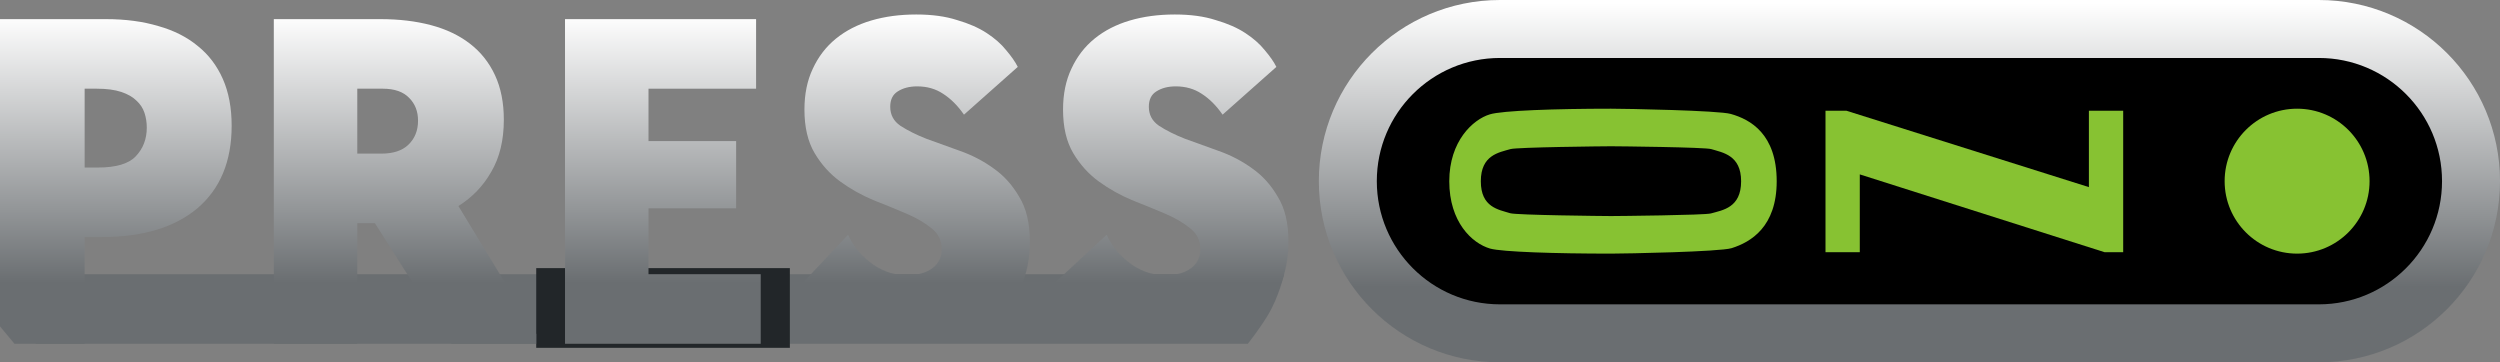
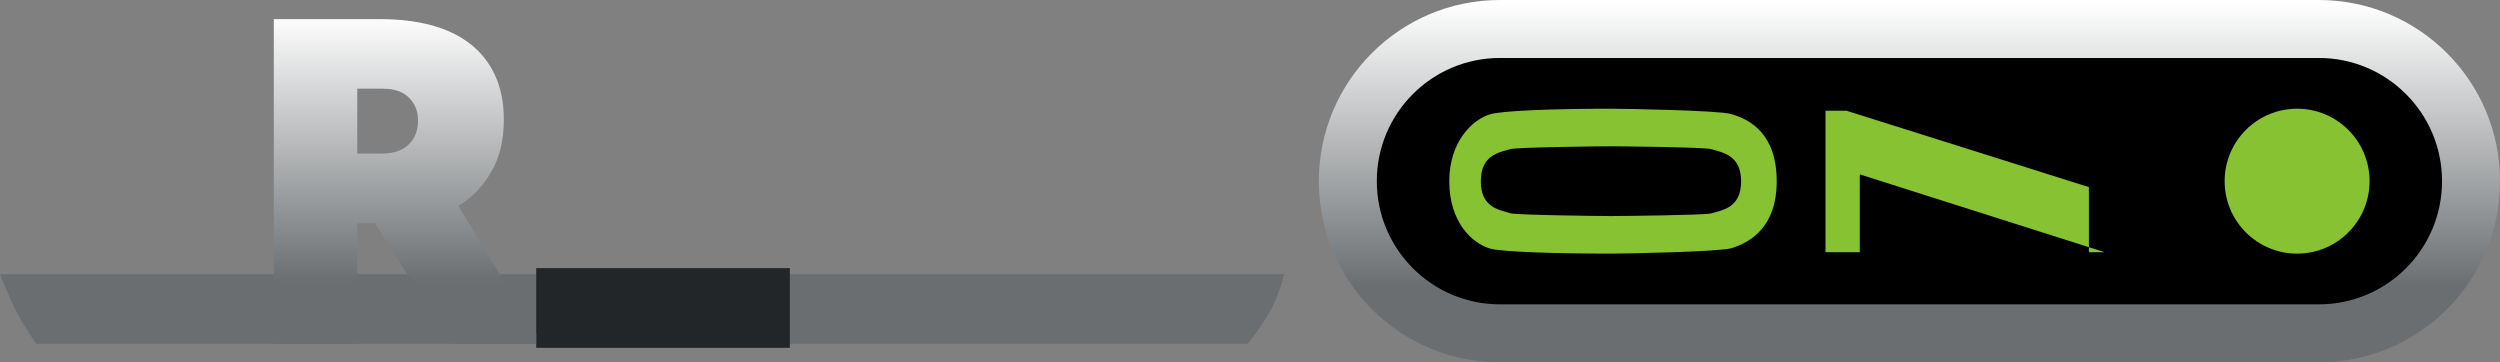
<svg xmlns="http://www.w3.org/2000/svg" width="345" height="50" viewBox="0 0 345 50" fill="none">
  <rect x="0" y="0" width="345" height="50" fill="#808080" stroke="none" />
  <path d="M0 37.84H177.21C177.21 37.84 176.5 40.94 175 43.44C173.812 45.421 172.2 47.44 172.2 47.44H4.98C4.98 47.44 3.353 45.065 2.49 43.44C1.194 41 0 37.84 0 37.84Z" fill="#6A6E71" />
  <rect x="74" y="37" width="35" height="11" fill="#222629" />
-   <path d="M14.624 2.64C17.312 2.64 19.723 2.96 21.856 3.6C23.989 4.197 25.803 5.115 27.296 6.352C28.789 7.547 29.941 9.061 30.752 10.896C31.563 12.731 31.968 14.885 31.968 17.36C31.968 22.267 30.389 26.064 27.232 28.752C24.075 31.397 19.659 32.72 13.984 32.72H11.68V47.44H2L0 45.04V2.64H14.624ZM13.536 23.12C16.011 23.12 17.739 22.608 18.72 21.584C19.744 20.517 20.256 19.195 20.256 17.616C20.256 16.891 20.149 16.208 19.936 15.568C19.723 14.928 19.36 14.373 18.848 13.904C18.336 13.392 17.632 12.987 16.736 12.688C15.84 12.389 14.709 12.24 13.344 12.24H11.68V23.12H13.536Z" fill="url(#paint0_linear_126_460)" />
  <path d="M52.505 2.64C55.065 2.64 57.39 2.917 59.481 3.472C61.572 4.027 63.364 4.88 64.857 6.032C66.35 7.184 67.502 8.635 68.313 10.384C69.124 12.133 69.529 14.181 69.529 16.528C69.529 19.344 68.953 21.733 67.801 23.696C66.692 25.659 65.177 27.237 63.257 28.432L74 46.096V47.44H62.297L51.737 30.8H49.305V47.44H37.785V2.64H52.505ZM52.633 21.2C54.254 21.2 55.492 20.795 56.345 19.984C57.241 19.131 57.689 18.021 57.689 16.656C57.689 15.376 57.284 14.331 56.473 13.52C55.662 12.667 54.446 12.24 52.825 12.24H49.305V21.2H52.633Z" fill="url(#paint1_linear_126_460)" />
-   <path d="M77.972 2.64H104.34V12.24H89.493V19.472H101.588V28.752H89.493V37.84H104.98V47.44H77.972V2.64Z" fill="url(#paint2_linear_126_460)" />
-   <path d="M125.028 46.888C121.396 46.888 117.556 47.155 114.404 45.264C113.124 44.453 112.058 43.557 111.204 42.576C110.394 41.595 110.732 40.613 110.22 39.632L117.028 32.4C117.327 33.04 117.711 33.68 118.18 34.32C118.692 34.96 119.29 35.557 119.972 36.112C120.655 36.667 121.423 37.115 122.276 37.456C123.13 37.797 124.111 37.968 125.22 37.968C126.671 37.968 127.823 37.648 128.676 37.008C129.53 36.368 129.956 35.493 129.956 34.384C129.956 33.189 129.487 32.229 128.548 31.504C127.61 30.736 126.436 30.053 125.028 29.456C123.62 28.859 122.106 28.24 120.484 27.6C118.863 26.917 117.348 26.064 115.94 25.04C114.532 24.016 113.359 22.715 112.42 21.136C111.482 19.557 111.012 17.552 111.012 15.12C111.012 12.987 111.396 11.109 112.164 9.488C112.932 7.824 113.999 6.437 115.364 5.328C116.73 4.219 118.351 3.387 120.228 2.832C122.106 2.277 124.175 2 126.436 2C128.612 2 130.49 2.256 132.068 2.768C133.69 3.237 135.055 3.835 136.164 4.56C137.274 5.285 138.17 6.075 138.852 6.928C139.578 7.781 140.111 8.549 140.452 9.232L133.028 15.824C132.175 14.587 131.215 13.627 130.148 12.944C129.124 12.261 127.93 11.92 126.564 11.92C125.498 11.92 124.602 12.155 123.876 12.624C123.194 13.051 122.852 13.755 122.852 14.736C122.852 15.845 123.322 16.72 124.26 17.36C125.242 18 126.436 18.597 127.844 19.152C129.252 19.664 130.788 20.219 132.452 20.816C134.159 21.413 135.716 22.224 137.124 23.248C138.532 24.229 139.706 25.531 140.644 27.152C141.626 28.731 142.116 30.779 142.116 33.296C142.116 35.643 141.711 37.733 140.9 39.568C140.09 41.36 138.916 42.875 137.38 44.112C133.961 46.946 129.372 46.888 125.028 46.888Z" fill="url(#paint3_linear_126_460)" />
-   <path d="M160.716 46.888C157.004 46.888 153.308 47.194 150.092 45.264C148.812 44.453 147.745 43.557 146.892 42.576C146.081 41.595 145.42 40.613 144.908 39.632L152.716 32.4C153.015 33.04 153.399 33.68 153.868 34.32C154.38 34.96 154.977 35.557 155.66 36.112C156.343 36.667 157.111 37.115 157.964 37.456C158.817 37.797 159.799 37.968 160.908 37.968C162.359 37.968 163.511 37.648 164.364 37.008C165.217 36.368 165.644 35.493 165.644 34.384C165.644 33.189 165.175 32.229 164.236 31.504C163.297 30.736 162.124 30.053 160.716 29.456C159.308 28.859 157.793 28.24 156.172 27.6C154.551 26.917 153.036 26.064 151.628 25.04C150.22 24.016 149.047 22.715 148.108 21.136C147.169 19.557 146.7 17.552 146.7 15.12C146.7 12.987 147.084 11.109 147.852 9.488C148.62 7.824 149.687 6.437 151.052 5.328C152.417 4.219 154.039 3.387 155.916 2.832C157.793 2.277 159.863 2 162.124 2C164.3 2 166.177 2.256 167.756 2.768C169.377 3.237 170.743 3.835 171.852 4.56C172.961 5.285 173.857 6.075 174.54 6.928C175.265 7.781 175.799 8.549 176.14 9.232L168.716 15.824C167.863 14.587 166.903 13.627 165.836 12.944C164.812 12.261 163.617 11.92 162.252 11.92C161.185 11.92 160.289 12.155 159.564 12.624C158.881 13.051 158.54 13.755 158.54 14.736C158.54 15.845 159.009 16.72 159.948 17.36C160.929 18 162.124 18.597 163.532 19.152C164.94 19.664 166.476 20.219 168.14 20.816C169.847 21.413 171.404 22.224 172.812 23.248C174.22 24.229 175.393 25.531 176.332 27.152C177.313 28.731 177.804 30.779 177.804 33.296C177.804 35.643 177.399 37.733 176.588 39.568C175.777 41.36 174.604 42.875 173.068 44.112C169.648 46.946 165.059 46.888 160.716 46.888Z" fill="url(#paint4_linear_126_460)" />
  <path d="M320 4C331.598 4 341 13.402 341 25C341 36.598 331.598 46 320 46H207C195.402 46 186 36.598 186 25C186 13.402 195.402 4 207 4H320Z" fill="black" stroke="url(#paint5_linear_126_460)" stroke-width="8" />
  <path d="M222.314 29.816C223.286 29.816 235.282 29.695 236.112 29.453C237.725 28.997 240.274 28.677 240.274 25.014C240.274 21.405 237.733 21.058 236.147 20.575C235.317 20.314 223.31 20.184 222.314 20.184C221.318 20.184 209.298 20.314 208.444 20.575C206.838 21.043 204.353 21.4 204.353 25.014C204.353 28.628 206.808 28.924 208.409 29.425C209.262 29.686 221.294 29.816 222.314 29.816ZM222.314 35C214.692 35 207.294 34.767 205.634 34.303C203.114 33.569 200 30.619 200 25.014C200 19.468 203.268 16.486 205.598 15.781C207.258 15.26 214.669 15 222.314 15C224.306 15 237.215 15.242 238.851 15.725C241.552 16.482 245.184 18.497 245.184 25.014C245.184 31.295 241.63 33.409 238.958 34.247C237.321 34.749 224.377 35 222.314 35Z" fill="#87C232" />
-   <path d="M251.919 15.279H254.802L288.268 25.823V15.279H293V34.805H290.438L256.651 24.066V34.805H251.919V15.279Z" fill="#87C232" />
+   <path d="M251.919 15.279H254.802L288.268 25.823V15.279V34.805H290.438L256.651 24.066V34.805H251.919V15.279Z" fill="#87C232" />
  <circle cx="317" cy="25" r="10" fill="#87C232" />
  <defs>
    <linearGradient id="paint0_linear_126_460" x1="89" y1="39.025" x2="89" y2="2" gradientUnits="userSpaceOnUse">
      <stop stop-color="#6A6E71" />
      <stop offset="1" stop-color="white" />
    </linearGradient>
    <linearGradient id="paint1_linear_126_460" x1="89" y1="39.025" x2="89" y2="2" gradientUnits="userSpaceOnUse">
      <stop stop-color="#6A6E71" />
      <stop offset="1" stop-color="white" />
    </linearGradient>
    <linearGradient id="paint2_linear_126_460" x1="89" y1="39.025" x2="89" y2="2" gradientUnits="userSpaceOnUse">
      <stop stop-color="#6A6E71" />
      <stop offset="1" stop-color="white" />
    </linearGradient>
    <linearGradient id="paint3_linear_126_460" x1="89" y1="39.025" x2="89" y2="2" gradientUnits="userSpaceOnUse">
      <stop stop-color="#6A6E71" />
      <stop offset="1" stop-color="white" />
    </linearGradient>
    <linearGradient id="paint4_linear_126_460" x1="89" y1="39.025" x2="89" y2="2" gradientUnits="userSpaceOnUse">
      <stop stop-color="#6A6E71" />
      <stop offset="1" stop-color="white" />
    </linearGradient>
    <linearGradient id="paint5_linear_126_460" x1="263.993" y1="0.444" x2="263.993" y2="39.639" gradientUnits="userSpaceOnUse">
      <stop stop-color="white" />
      <stop offset="1" stop-color="#6A6E71" />
    </linearGradient>
  </defs>
</svg>